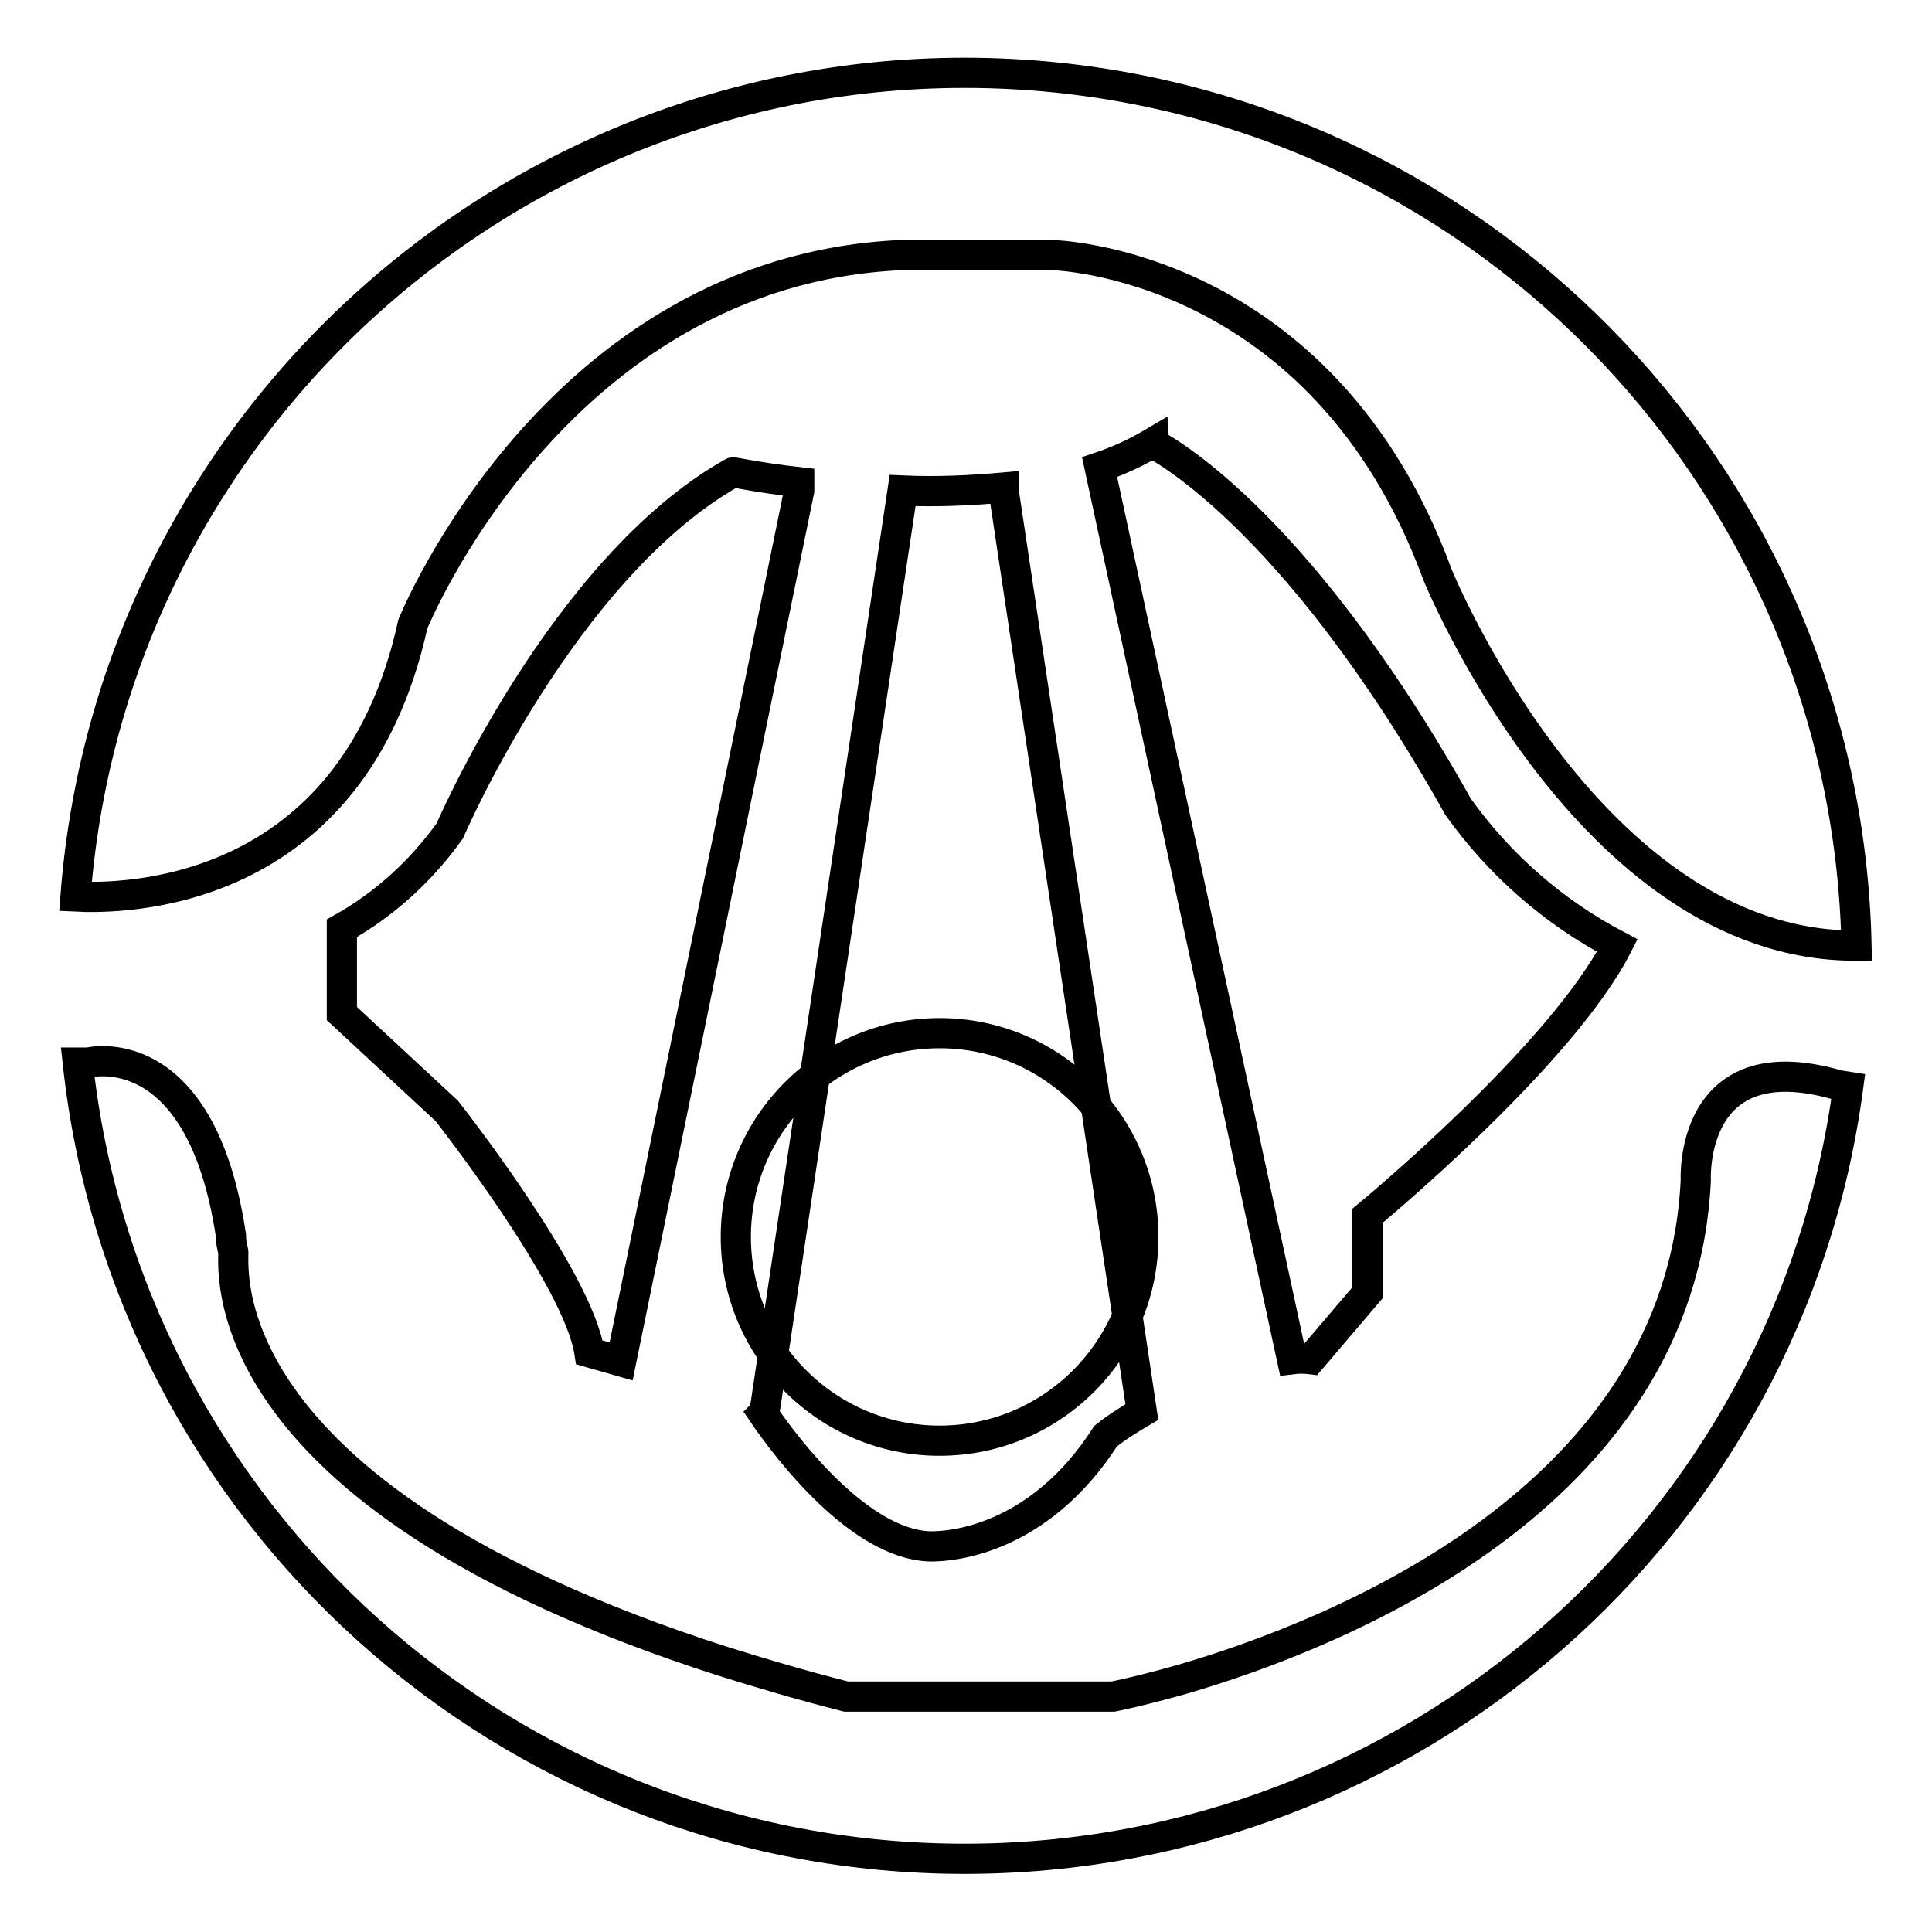
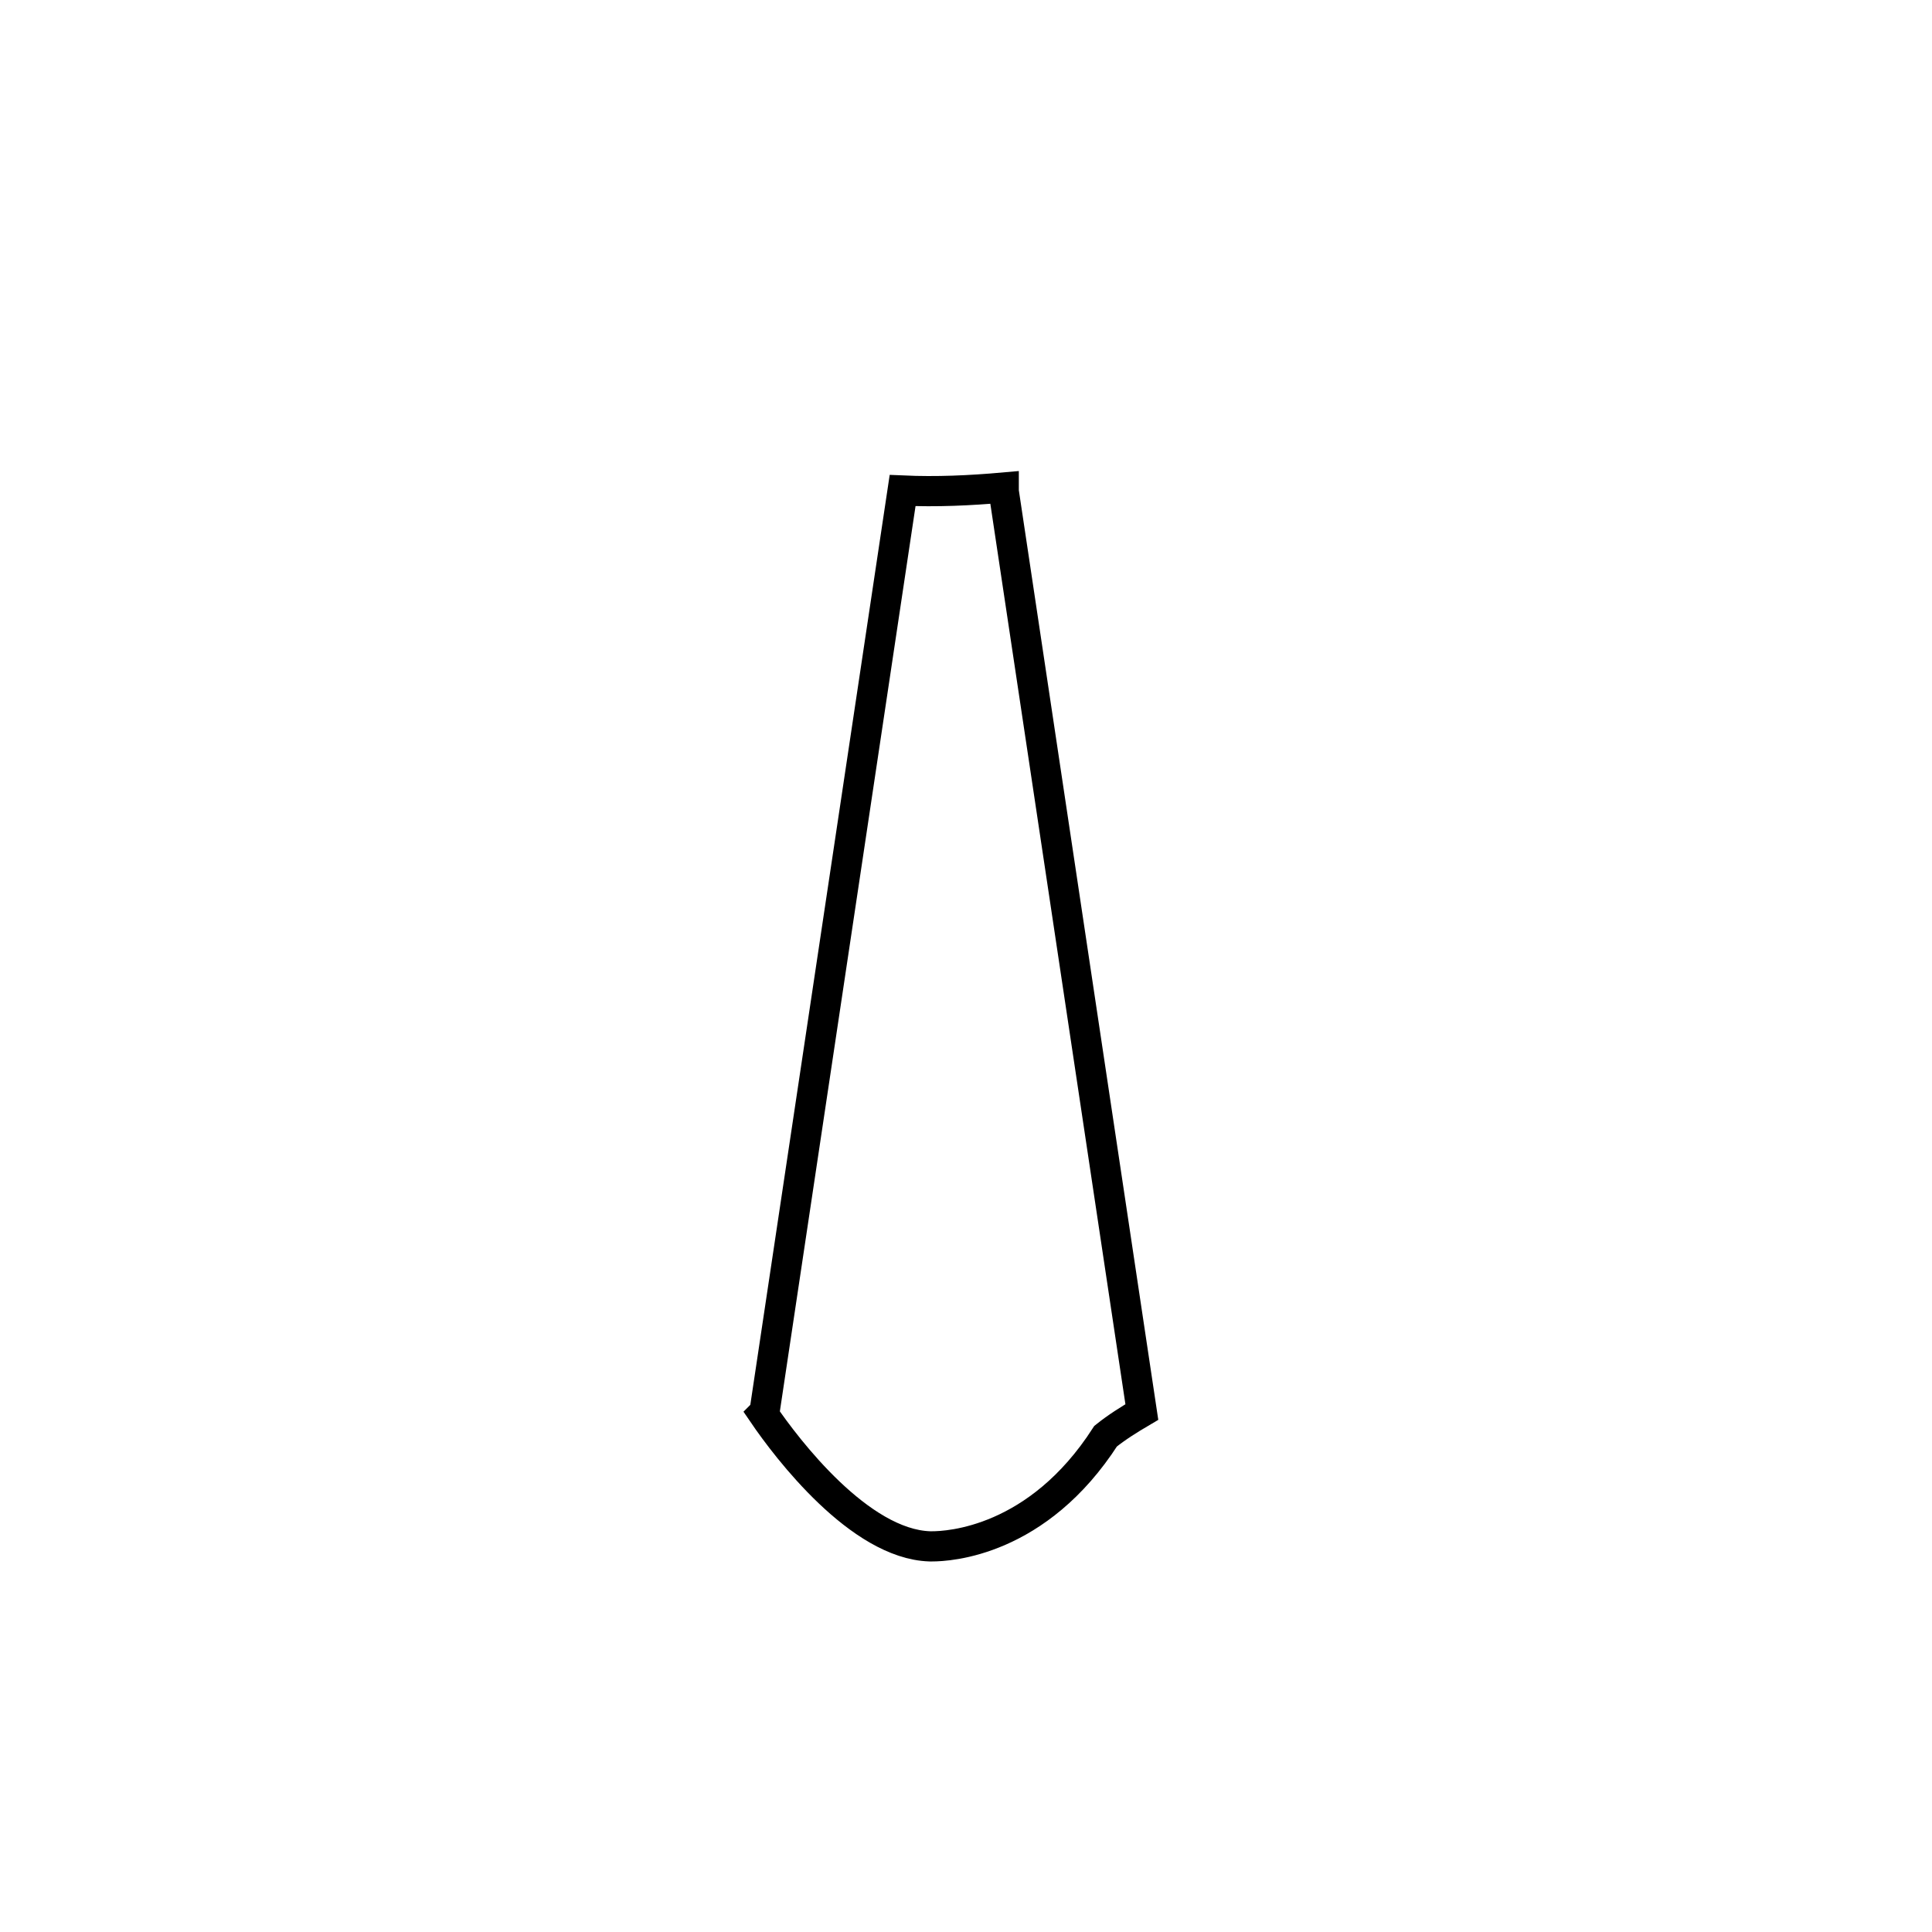
<svg xmlns="http://www.w3.org/2000/svg" version="1.1" x="0px" y="0px" viewBox="0 0 256 256" enable-background="new 0 0 256 256" xml:space="preserve">
  <g>
    <path stroke-width="4" fill-opacity="0" stroke="#000000" d="M101.3,187.1l18.3-122.1c4.5,0.2,8.9,0,13.4-0.4v0.5l18.3,122c-1.7,1-3.3,2-4.8,3.2 c-9,14-20.8,14.6-23,14.6h-0.3c-9.3-0.3-18.9-12.9-22.1-17.6L101.3,187.1z" />
-     <path stroke-width="4" fill-opacity="0" stroke="#000000" d="M246,125.3h-0.2c-35.3,0-55.3-49.1-55.3-49.1c-15.3-41.7-51.1-42.4-51.1-42.4h-20 c-45.8,2.1-64.7,48.9-64.7,48.9C46.7,119.2,16,119.1,10,118.8C15,53.7,71.9,5,137,10C197.5,14.7,244.7,64.6,246,125.3L246,125.3z" />
-     <path stroke-width="4" fill-opacity="0" stroke="#000000" d="M193.2,106.9c5.5,7.7,12.7,14,21.1,18.4c-7.5,14.7-33.1,35.8-33.1,35.8v10.2l-7.5,8.8 c-0.8-0.1-1.7-0.1-2.5,0L145.7,61.9c2.4-0.8,4.8-1.9,7-3.2C152.7,58.8,171.1,67.4,193.2,106.9z M105.9,63.9V65L82.3,180.4l-4.2-1.2 c-1.5-9.9-18.9-32-18.9-32l-13.9-12.9V123c5.7-3.2,10.5-7.6,14.3-12.9c0,0,15-34.9,37.5-47.5C97,62.5,100.5,63.3,105.9,63.9z" />
-     <path stroke-width="4" fill-opacity="0" stroke="#000000" d="M127.8,246.3c-60.3,0-111-45.5-117.5-105.5h1.4c0,0,14.9-3.8,18.9,22.9c0,0.7,0.1,1.3,0.3,2.1 c0.3,1.1-4.9,31.9,64.8,54.3c5.1,1.6,10.5,3.2,16.4,4.7h35.4c0,0,3.6-0.7,9.2-2.3c19.9-5.8,66-23.8,68-66.1c0,0-1-18.4,18.9-12.6 l1.3,0.2C237.1,202.6,187,246.3,127.8,246.3z" />
-     <path stroke-width="4" fill-opacity="0" stroke="#000000" d="M97.5,163.9c0,14.9,12.1,27,27,27c14.9,0,27-12.1,27-27l0,0c0-14.9-12.1-27-27-27 C109.6,136.9,97.5,149,97.5,163.9C97.5,163.9,97.5,163.9,97.5,163.9z" />
  </g>
</svg>